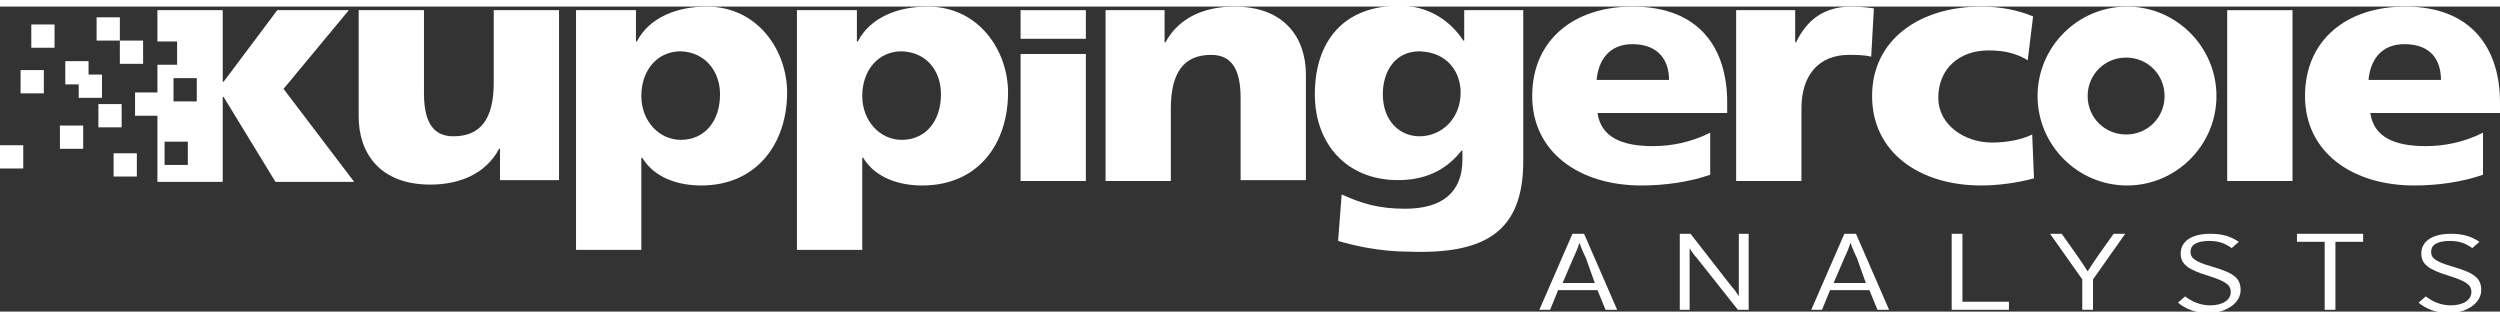
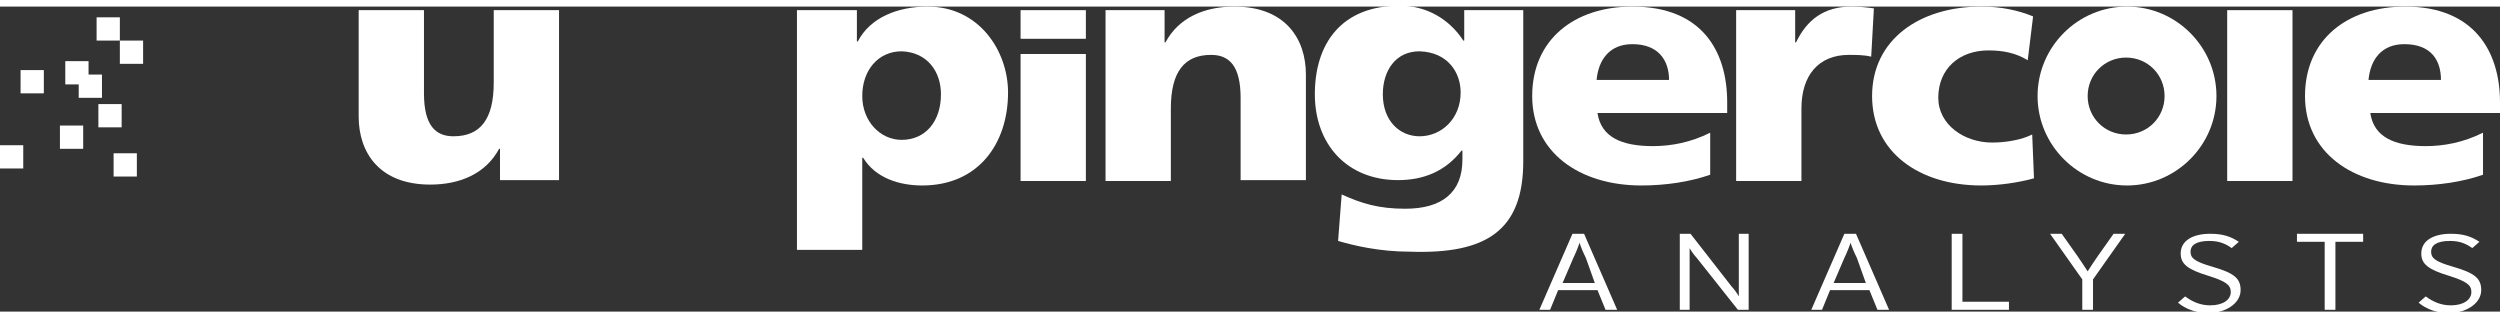
<svg xmlns="http://www.w3.org/2000/svg" version="1.1" id="Ebene_1" width="165" height="21" viewBox="0 0 279.5 34.1" style="enable-background:new 0 0 279.5 34.1;" xml:space="preserve">
  <rect x="0" y="0" width="279.5" height="34.1" fill="#333333" stroke="none" />
  <style type="text/css">
	.st0{fill:#FFFFFF;}
</style>
  <path class="st0" d="M227.3,1.1c-1.7-0.7-3.6-1.1-5.8-1.1c-6.9,0-12.2,3.7-12.2,10s5.3,10,12.2,10c1.9,0,4.1-0.3,5.9-0.8l-0.2-4.9  c-1.2,0.6-2.9,0.9-4.5,0.9c-3.1,0-6-2-6-5c0-3.3,2.4-5.3,5.6-5.3c1.7,0,3.1,0.3,4.4,1.1L227.3,1.1z" />
  <rect x="249" y="0.4" class="st0" width="7.3" height="19.1" />
  <path class="st0" d="M272.9,8.2h-8.1c0.2-2.2,1.4-4,4-4C271.8,4.2,272.9,6,272.9,8.2 M279.5,11.9v-1.2C279.5,5,276.6,0,268.9,0  c-6.5,0-11.2,3.7-11.2,10s5.3,10,12.2,10c2.7,0,5.4-0.4,7.7-1.2v-4.7c-2.2,1.1-4.4,1.5-6.4,1.5c-3.5,0-5.8-1-6.2-3.7H279.5z" />
  <path class="st0" d="M62.5,0.4h-7.3v8.1c0,4.1-1.5,6-4.5,6c-2,0-3.3-1.2-3.3-4.8V0.4h-7.3v11.9c0,4,2.3,7.6,8,7.6  c3.3,0,6.2-1.2,7.7-4h0.1v3.5h6.6V0.4z" />
-   <path class="st0" d="M80.5,9.8c0,3-1.7,5.1-4.4,5.1c-2.4,0-4.4-2.1-4.4-4.9c0-2.9,1.8-5,4.4-5C78.9,5.1,80.5,7.3,80.5,9.8 M88,9.6  C88,5,84.8,0,79,0c-3.3,0-6.4,1.2-7.8,3.9h-0.1V0.4h-6.7v26.8h7.3V16.9h0.1c1.4,2.3,4.1,3.1,6.6,3.1C84.6,20,88,15.3,88,9.6" />
  <path class="st0" d="M105.2,9.8c0,3-1.7,5.1-4.4,5.1c-2.4,0-4.4-2.1-4.4-4.9c0-2.9,1.8-5,4.4-5C103.7,5.1,105.2,7.3,105.2,9.8   M112.7,9.6c0-4.6-3.2-9.6-9-9.6c-3.3,0-6.4,1.2-7.8,3.9h-0.1V0.4h-6.7v26.8h7.3V16.9h0.1c1.4,2.3,4.1,3.1,6.6,3.1  C109.4,20,112.7,15.3,112.7,9.6" />
  <rect x="114.1" y="5.3" class="st0" width="7.3" height="14.2" />
  <rect x="114.1" y="0.4" class="st0" width="7.3" height="3.2" />
  <path class="st0" d="M123.6,19.5h7.3v-8.1c0-4.1,1.5-6,4.5-6c2,0,3.3,1.2,3.3,4.8v9.2h7.3V7.6c0-4-2.3-7.6-8-7.6  c-3.3,0-6.2,1.2-7.7,4h-0.1V0.4h-6.6V19.5z" />
  <path class="st0" d="M163.3,9.6c0,2.9-2.1,4.9-4.6,4.9c-2.2,0-4.1-1.7-4.1-4.7c0-2.6,1.4-4.8,4.1-4.8C161.9,5.1,163.3,7.4,163.3,9.6   M170.3,17.3V0.4h-6.6v3.4h-0.1c-1.5-2.3-4-3.9-7.1-3.9c-6.5,0-9.5,4.2-9.5,9.9c0,5.6,3.6,9.6,9.3,9.6c2.9,0,5.3-1,7.1-3.3h0.1v1  c0,3.7-2.3,5.5-6.4,5.5c-3,0-4.9-0.6-7.1-1.6l-0.4,5.2c1.7,0.5,4.6,1.2,8,1.2C166.1,27.7,170.3,25.1,170.3,17.3" />
  <path class="st0" d="M186.6,8.2h-8.1c0.2-2.2,1.4-4,4-4C185.4,4.2,186.6,6,186.6,8.2 M193.1,11.9v-1.2C193.1,5,190.3,0,182.5,0  c-6.5,0-11.2,3.7-11.2,10s5.3,10,12.2,10c2.7,0,5.4-0.4,7.7-1.2v-4.7c-2.2,1.1-4.4,1.5-6.4,1.5c-3.5,0-5.8-1-6.2-3.7H193.1z" />
  <path class="st0" d="M209.5,0.2C208.8,0.1,207.9,0,207,0c-3.1,0-5,1.5-6.2,4h-0.1V0.4h-6.6v19.1h7.3v-8.1c0-3.7,1.9-6,5.3-6  c0.8,0,1.7,0,2.5,0.2L209.5,0.2z" />
  <path class="st0" d="M242,10c0,2.4-1.9,4.3-4.3,4.3c-2.4,0-4.3-1.9-4.3-4.3s1.9-4.3,4.3-4.3S242,7.6,242,10 M247.8,10  c0-5.5-4.5-10-10-10s-10,4.5-10,10s4.5,10,10,10S247.8,15.5,247.8,10" />
  <rect x="8.8" y="7.6" class="st0" width="2.6" height="2.6" />
  <rect x="2.3" y="7.1" class="st0" width="2.6" height="2.6" />
  <rect x="6.7" y="13.3" class="st0" width="2.6" height="2.6" />
  <rect x="11" y="10.9" class="st0" width="2.6" height="2.6" />
  <rect x="12.7" y="16.4" class="st0" width="2.6" height="2.6" />
  <rect y="15.5" class="st0" width="2.6" height="2.6" />
-   <path class="st0" d="M22,10.6h-2.6V8H22V10.6z M18.5,15.1H21v2.6h-2.6v-2.6H18.5z M31.7,9.2L39,0.4h-8l-6,8h-0.1v-8h-7.3v3.5h2.2  v2.6h-2.2v3.1h-2.5v2.6h2.5v7.4h7.3v-9.5H25l5.8,9.5h8.8L31.7,9.2z" />
  <rect x="13.4" y="3.8" class="st0" width="2.6" height="2.6" />
  <rect x="10.8" y="1.2" class="st0" width="2.6" height="2.6" />
-   <rect x="3.5" y="2" class="st0" width="2.6" height="2.6" />
  <rect x="7.3" y="6.1" class="st0" width="2.6" height="2.6" />
  <path class="st0" d="M277.4,31.7c0-1.3-0.7-1.9-3.1-2.6c-2.1-0.6-2.5-1-2.5-1.7s0.6-1.2,2.1-1.2c1.1,0,1.8,0.3,2.5,0.8l0.8-0.7  c-0.9-0.6-1.8-0.9-3.2-0.9c-2,0-3.3,0.8-3.3,2.2c0,1.2,0.8,1.8,3.1,2.5c1.9,0.6,2.5,1,2.5,1.8c0,0.9-0.9,1.5-2.3,1.5  c-1.1,0-2-0.4-2.8-1l-0.8,0.7c0.8,0.7,2.1,1.2,3.6,1.2C276.1,34.1,277.4,33,277.4,31.7 M264.2,26.3v-0.9h-7.4v0.9h3.1v7.6h1.2v-7.6  C261.1,26.3,264.2,26.3,264.2,26.3z M250.5,31.7c0-1.3-0.7-1.9-3.1-2.6c-2.1-0.6-2.5-1-2.5-1.7s0.6-1.2,2.1-1.2  c1.1,0,1.8,0.3,2.5,0.8l0.8-0.7c-0.9-0.6-1.8-0.9-3.2-0.9c-2,0-3.3,0.8-3.3,2.2c0,1.2,0.8,1.8,3.1,2.5c1.9,0.6,2.5,1,2.5,1.8  c0,0.9-0.9,1.5-2.3,1.5c-1.1,0-2-0.4-2.8-1l-0.8,0.7c0.8,0.7,2.1,1.2,3.6,1.2C249.2,34.1,250.5,33,250.5,31.7 M237.6,25.4h-1.3  l-1.7,2.4c-0.4,0.6-0.9,1.3-1.2,1.8c-0.3-0.5-0.8-1.2-1.2-1.8l-1.7-2.4h-1.3l3.6,5.1v3.4h1.2v-3.4L237.6,25.4z M224.6,33.9V33h-5.2  v-7.6h-1.2v8.5H224.6z M208.6,30.9H205l1.2-2.8c0.3-0.6,0.6-1.4,0.7-1.7c0.1,0.4,0.4,1.1,0.7,1.7L208.6,30.9z M211.2,33.9l-3.7-8.5  h-1.3l-3.7,8.5h1.2l0.9-2.2h4.4l0.9,2.2H211.2z M195.5,33.9v-8.5h-1.1v6.4v0.6c-0.1-0.2-0.5-0.8-0.8-1.1l-4.6-5.9h-1.2v8.5h1.1v-6.3  V27c0.1,0.2,0.5,0.8,0.8,1.1l4.6,5.8H195.5z M178.3,30.9h-3.6l1.2-2.8c0.3-0.6,0.6-1.4,0.7-1.7c0.1,0.4,0.4,1.1,0.7,1.7L178.3,30.9z   M180.8,33.9l-3.7-8.5h-1.3l-3.7,8.5h1.2l0.9-2.2h4.4l0.9,2.2H180.8z" />
</svg>